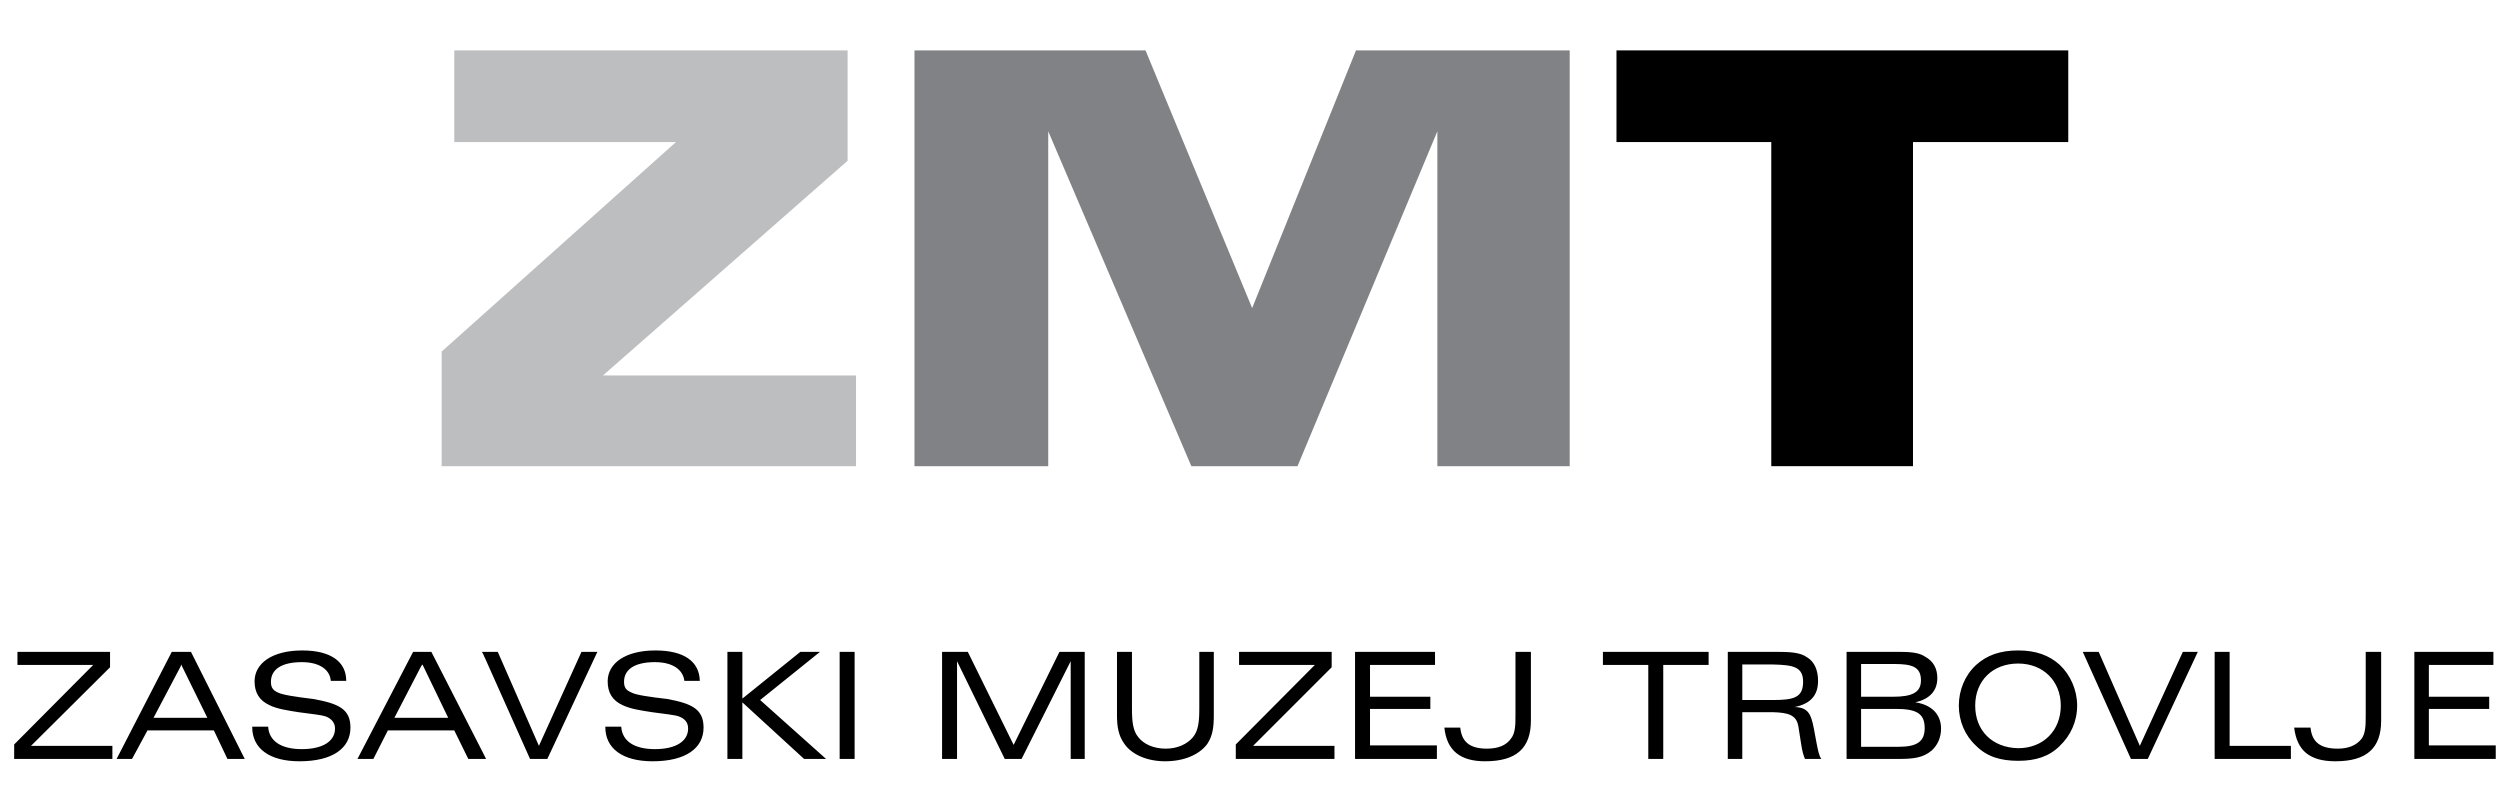
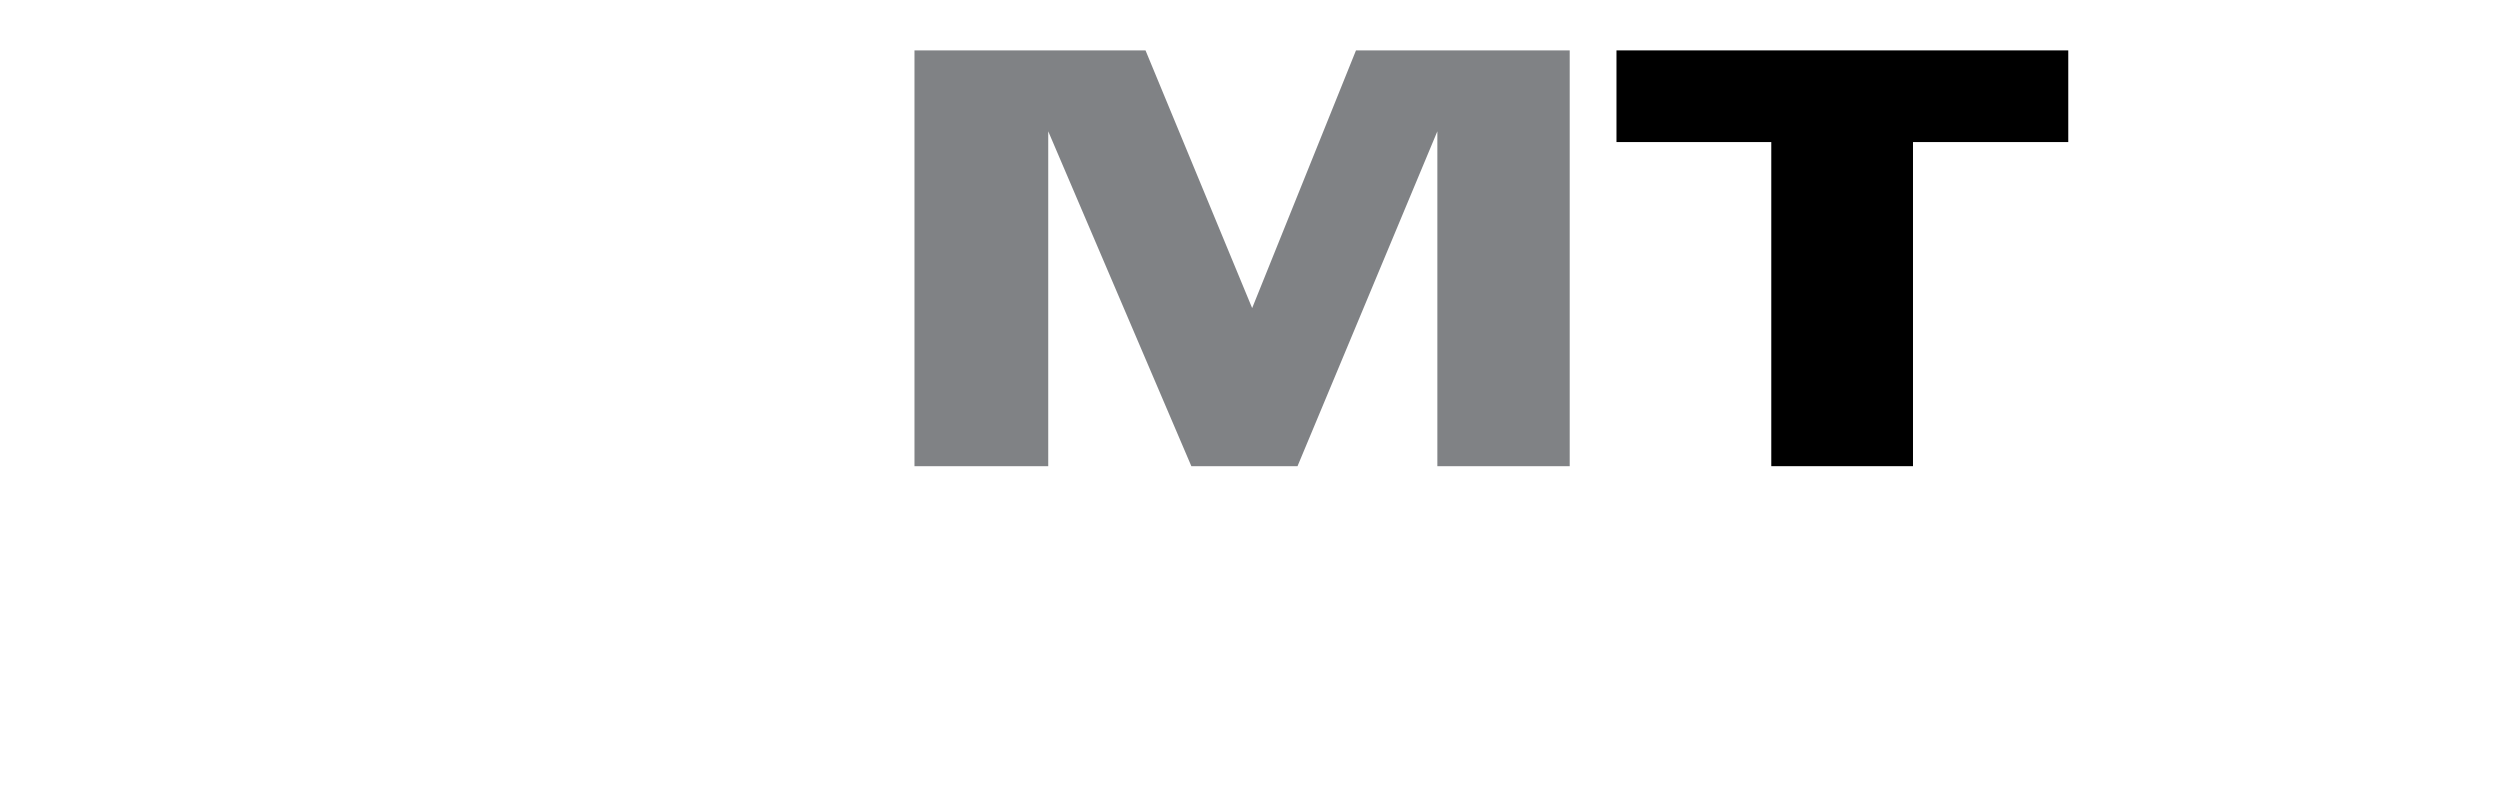
<svg xmlns="http://www.w3.org/2000/svg" version="1.1" id="Layer_1" x="0px" y="0px" width="587px" height="185px" viewBox="0 0 587 185" enable-background="new 0 0 587 185" xml:space="preserve">
-   <polygon fill-rule="evenodd" clip-rule="evenodd" fill="#BCBEC0" points="141.583,88.153 199.017,37.749 199.017,11.832   106.663,11.832 106.663,33.355 158.714,33.355 103.698,82.553 103.698,109.456 200.993,109.456 200.993,88.153 " />
  <polygon fill-rule="evenodd" clip-rule="evenodd" fill="#808285" points="214.719,109.457 246.125,109.457 246.125,30.831   279.729,109.457 304.657,109.457 337.491,30.831 337.491,109.457 368.567,109.457 368.567,11.833 318.385,11.833 294.005,72.34   268.967,11.833 214.719,11.833 " />
  <polygon fill-rule="evenodd" clip-rule="evenodd" points="415.898,109.457 449.17,109.457 449.17,33.356 485.63,33.356   485.63,11.833 379.55,11.833 379.55,33.356 415.898,33.356 " />
-   <rect x="-5" y="-274" fill="none" width="595" height="842" />
-   <path fill-rule="evenodd" clip-rule="evenodd" d="M473.879,178.639v-2.964c5.93,0,9.994-4.174,9.994-9.993  c0-5.82-4.174-9.884-9.994-9.884v-3.074c4.063,0,7.248,1.098,9.773,3.404c2.526,2.416,4.063,5.93,4.063,9.554  c0,3.735-1.537,7.027-4.063,9.443C481.127,177.651,477.942,178.639,473.879,178.639 M113.91,178.2v-0.439l0.22,0.439H113.91z   M113.91,154.59l10.542,23.61h4.063l11.749-25.147h-3.733l-9.993,22.072l-9.664-22.072h-2.965V154.59z M504.299,178.2l11.749-25.147  h-3.515l-10.101,22.072l-9.666-22.072h-3.732l11.312,25.147H504.299z M520.001,178.2h17.9v-3.075h-14.385v-22.072h-3.516V178.2z   M538.67,170.843c0.658,5.382,3.624,7.906,9.663,7.906c7.357,0,10.762-3.074,10.762-9.553v-16.144h-3.624v14.715  c0,2.416,0,4.392-0.989,5.711c-1.207,1.538-3.073,2.306-5.601,2.306c-4.062,0-6.037-1.537-6.368-4.941H538.67z M566.892,178.2H586  v-3.184h-15.703v-8.566h14.168v-2.854h-14.168v-7.468h15.153v-3.075h-18.559V178.2z M473.879,152.724  c-4.174,0-7.357,1.098-9.882,3.404c-2.637,2.416-4.064,5.93-4.064,9.554c0,3.622,1.428,7.027,4.064,9.443  c2.524,2.526,5.708,3.514,9.882,3.514v-2.964c-6.037-0.111-10.103-4.063-10.103-9.993c0-5.82,4.065-9.884,10.103-9.884V152.724z   M444.342,178.2v-2.854h1.425c4.174,0,6.15-1.099,6.15-4.395c0-3.623-2.197-4.501-6.918-4.501h-0.657v-2.854h0.107  c4.503,0,6.59-0.989,6.59-3.844c0-3.185-2.087-3.844-6.259-3.844h-0.438v-2.855h1.209c2.852,0,5.049,0.11,6.586,1.208  c1.757,0.988,2.746,2.636,2.746,4.942c0,3.074-1.868,4.941-5.163,5.709c3.844,0.551,6.04,2.855,6.04,6.149  c0,2.087-0.768,3.843-2.196,5.163c-2.085,1.756-4.391,1.976-7.906,1.976H444.342z M444.342,153.053h-10.764V178.2h10.764v-2.854  h-7.359v-8.896h7.359v-2.854h-7.359v-7.688h7.359V153.053z M416.227,167.22v-2.855c4.942,0,7.14-0.549,7.14-4.283  c0-3.514-2.307-3.953-7.14-4.063v-2.965h0.77c3.294,0,5.711,0.11,7.357,1.318c1.647,0.988,2.526,2.965,2.526,5.49  c0,3.405-1.758,5.382-5.492,6.149c3.185,0.11,3.845,1.647,4.503,5.051l0.658,3.516c0.331,1.647,0.549,2.855,1.1,3.623h-3.844  c-0.33-0.768-0.658-1.867-0.88-3.404l-0.658-4.171C421.827,167.878,419.961,167.328,416.227,167.22 M416.227,153.053h-10.541V178.2  h3.404v-10.98h6.809h0.328v-2.855h-0.546h-6.591v-8.347h6.591h0.546V153.053z M142.133,170.625v0.107  c0,4.942,3.954,8.017,11.091,8.017c7.797,0,11.97-3.074,11.97-7.906c0-4.283-2.635-5.6-8.346-6.698  c-4.721-0.549-7.577-0.989-8.565-1.538c-1.318-0.549-1.757-1.207-1.757-2.525c0-2.855,2.416-4.612,7.248-4.612  c4.174,0,6.589,1.757,6.918,4.393h3.624c-0.109-4.502-3.624-7.138-10.433-7.138c-7.138,0-11.201,3.074-11.201,7.248  c0,2.635,1.098,4.502,3.514,5.601c1.868,0.878,4.063,1.207,6.918,1.647c3.185,0.438,5.381,0.658,6.26,0.987  c1.537,0.549,2.196,1.536,2.196,2.854c0,2.966-2.855,4.832-7.797,4.832c-4.832,0-7.686-1.866-7.906-5.269H142.133z M170.794,178.2  h3.514v-13.288l14.495,13.288h5.161l-15.483-13.836l14.056-11.312h-4.612l-13.616,10.981v-10.981h-3.514V178.2z M197.149,178.2  h3.514v-25.147h-3.514V178.2z M221.198,178.2h3.515v-22.951l11.202,22.951h3.952l11.531-22.951V178.2h3.294v-25.147h-5.93  L238,174.904l-10.761-21.852h-6.041V178.2z M262.269,153.053v14.825c0,2.747,0.329,4.831,1.757,6.808  c1.757,2.525,5.381,4.063,9.553,4.063c4.394,0,8.016-1.538,9.884-4.063c1.318-1.977,1.538-4.061,1.538-6.808v-14.825h-3.405v13.287  c0,3.077-0.219,5.272-1.535,6.809c-1.32,1.537-3.515,2.636-6.371,2.636c-2.855,0-5.161-1.099-6.369-2.636  c-1.318-1.536-1.537-3.731-1.537-6.809v-13.287H262.269z M290.162,178.2h23.17v-3.075h-19.106l18.448-18.448v-3.624h-21.741v3.075  h17.788l-18.559,18.668V178.2z M318.164,178.2h19.22v-3.184h-15.705v-8.566h14.165v-2.854h-14.165v-7.468h15.264v-3.075h-18.778  V178.2z M339.139,170.843c0.549,5.382,3.733,7.906,9.554,7.906c7.356,0,10.762-3.074,10.762-9.553v-16.144h-3.624v14.715  c0,2.416,0,4.392-1.098,5.711c-1.099,1.538-2.965,2.306-5.601,2.306c-3.954,0-5.93-1.537-6.26-4.941H339.139z M376.365,156.128  h10.653V178.2h3.513v-22.072h10.651v-3.075h-24.817V156.128z M113.91,153.053v1.537l-0.22-0.438v-1.099H113.91z M113.91,177.761  v0.439h-0.22v-0.878L113.91,177.761z M113.471,178.2h0.22v-0.878l-0.22-0.439V178.2z M113.471,153.602l0.22,0.55v-1.099h-0.22  V153.602z M113.471,153.053v0.549l-0.329-0.549H113.471z M113.471,176.883l-12.189-23.83h-2.416v3.404l0.33-0.439l6.04,12.518  h-6.369v2.966h7.797l3.294,6.699h3.514V176.883z M98.866,153.053v3.404l-6.259,12.078h6.259v2.966h-7.797l-3.404,6.699h-3.734  l13.068-25.147H98.866z M42.422,171.501v-2.966h6.259l-6.149-12.518l-0.11,0.439v-3.404h2.416L57.466,178.2h-4.063l-3.186-6.699  H42.422z M59.223,170.625v0.107c0,4.942,3.953,8.017,11.091,8.017c7.797,0,11.971-3.074,11.971-7.906c0-4.283-2.636-5.6-8.566-6.698  c-4.502-0.549-7.357-0.989-8.456-1.538c-1.208-0.549-1.647-1.207-1.647-2.525c0-2.855,2.416-4.612,7.248-4.612  c4.173,0,6.589,1.757,6.808,4.393h3.625c0-4.502-3.625-7.138-10.322-7.138c-7.139,0-11.202,3.074-11.202,7.248  c0,2.635,1.099,4.502,3.515,5.601c1.757,0.878,4.063,1.207,6.808,1.647c3.295,0.438,5.381,0.658,6.37,0.987  c1.427,0.549,2.197,1.536,2.197,2.854c0,2.966-2.855,4.832-7.797,4.832c-4.832,0-7.687-1.866-7.907-5.269H59.223z M3.328,178.2  h23.061v-3.075H7.281l18.558-18.448v-3.624H4.097v3.075h17.79L3.328,174.796V178.2z M42.422,153.053h-2.087L27.377,178.2h3.624  l3.624-6.699h7.797v-2.966h-6.37l6.37-12.078V153.053z" />
</svg>